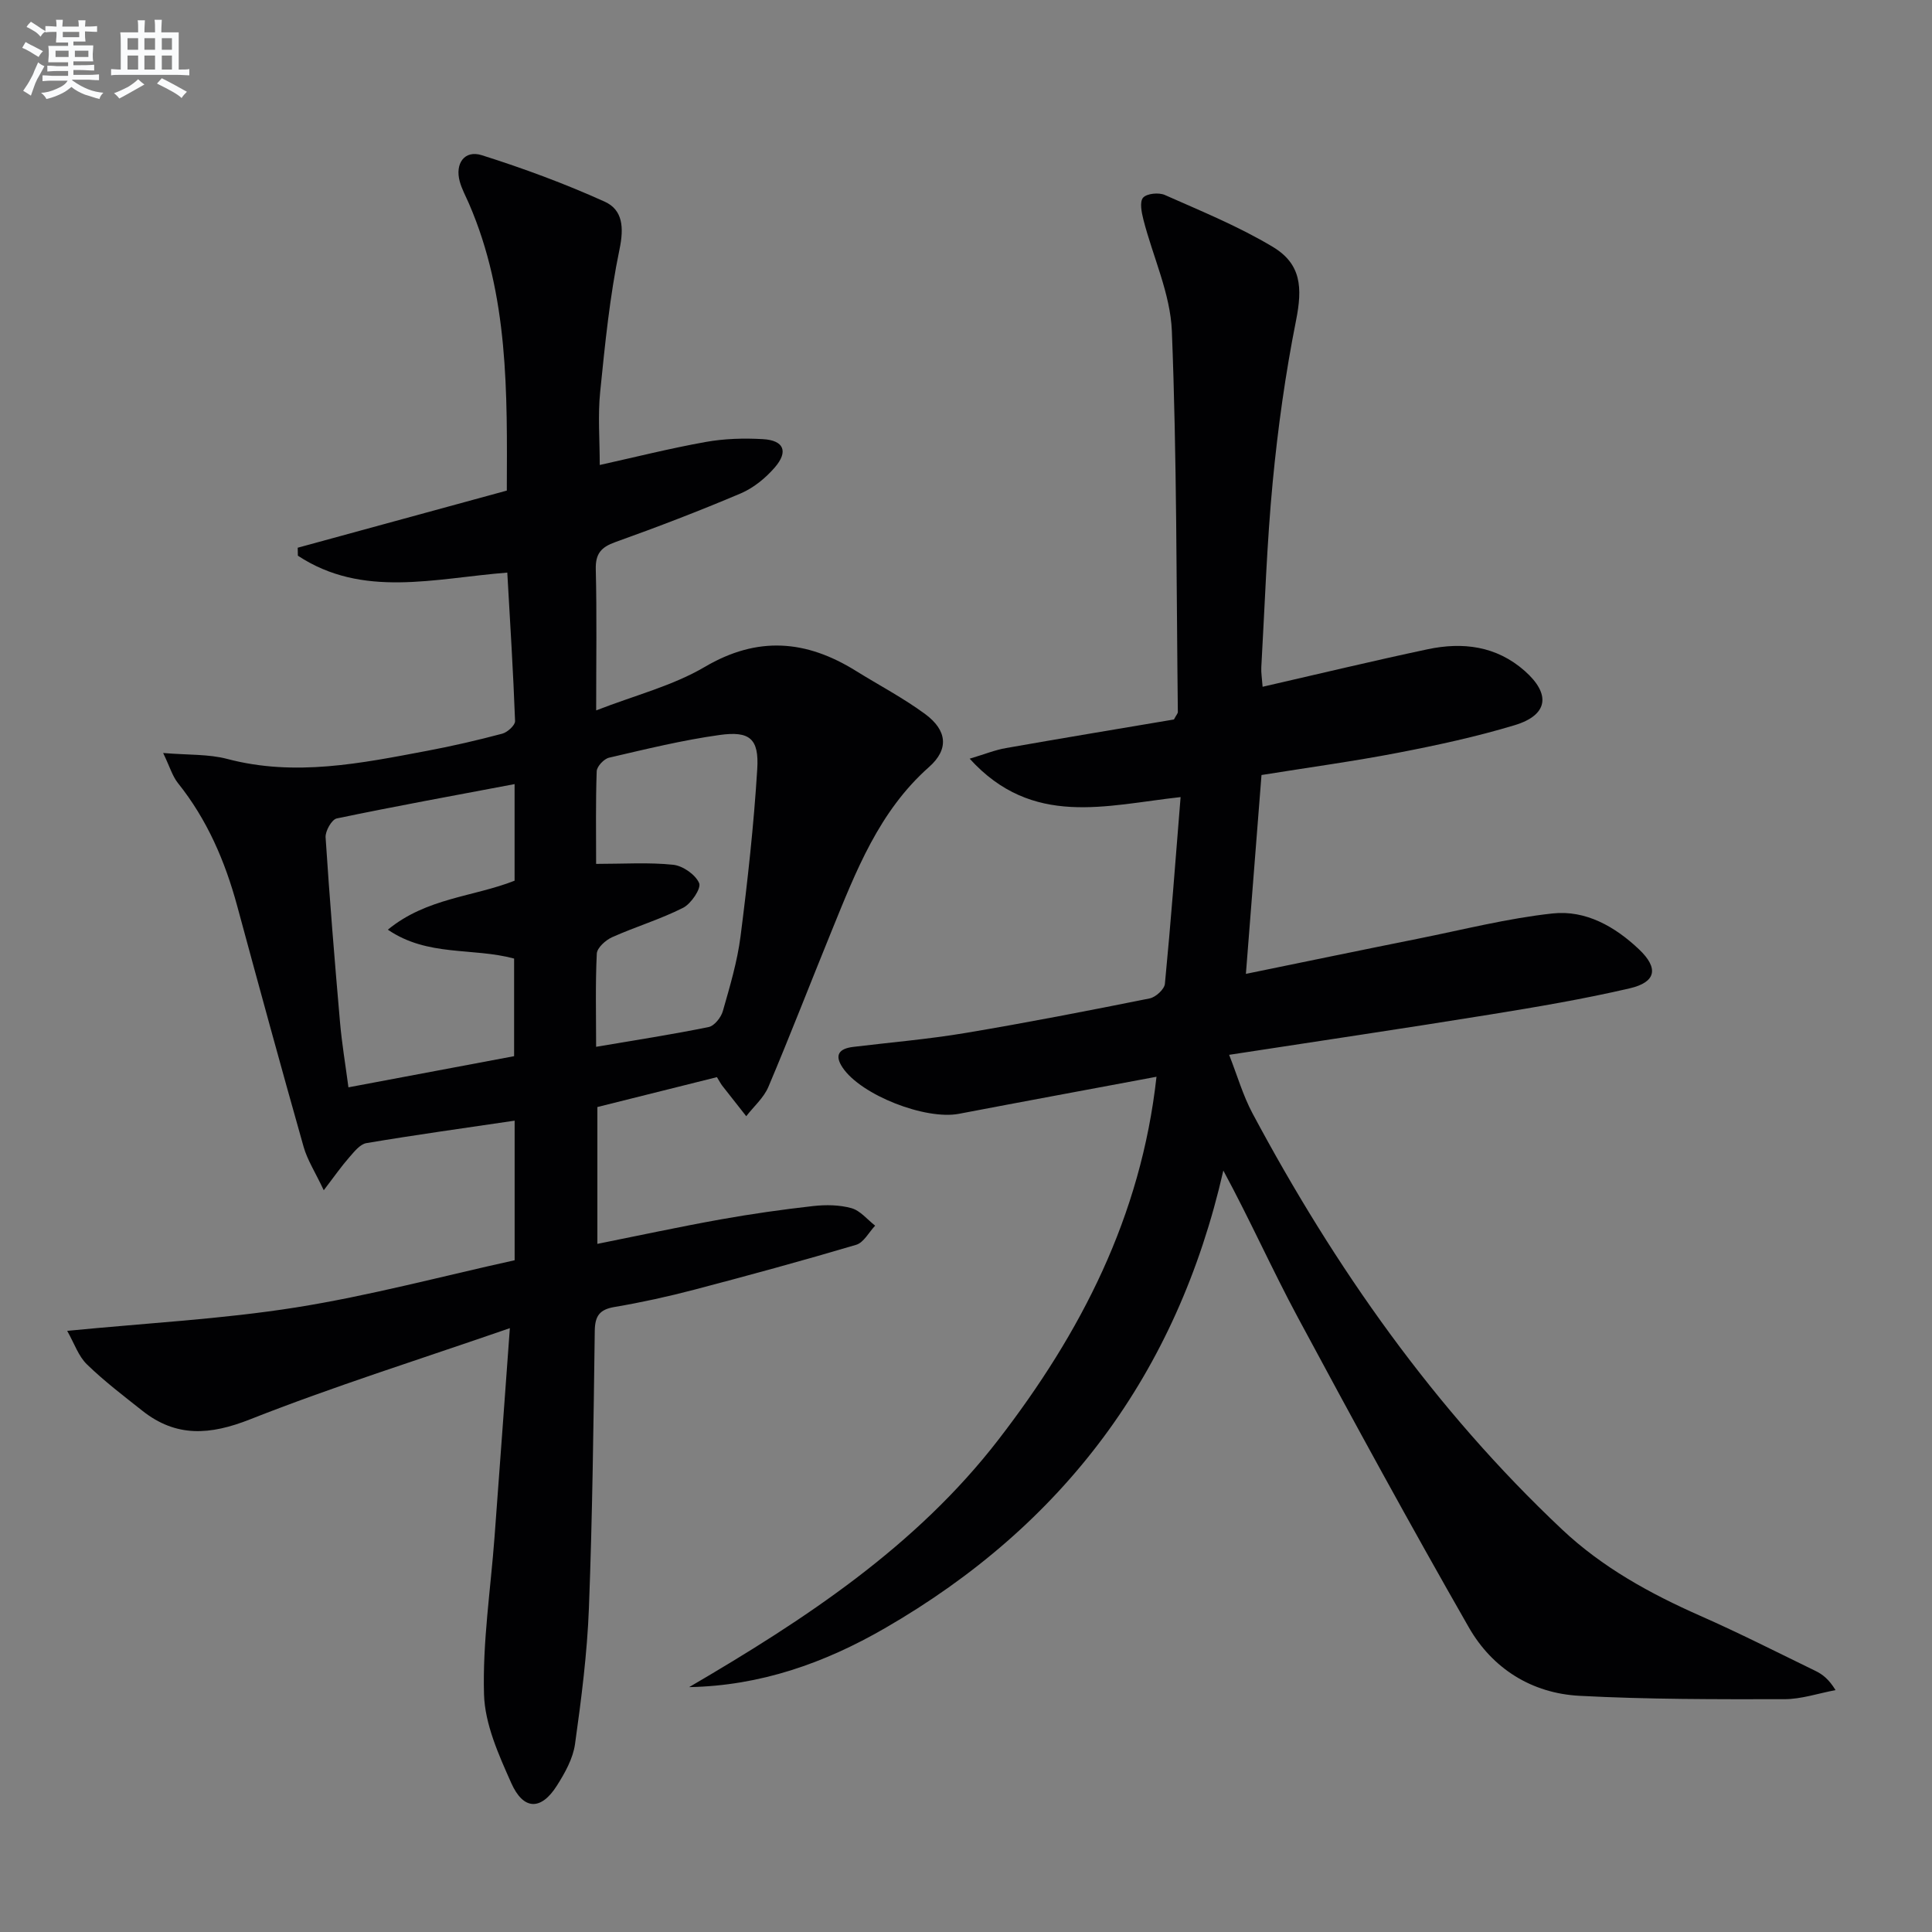
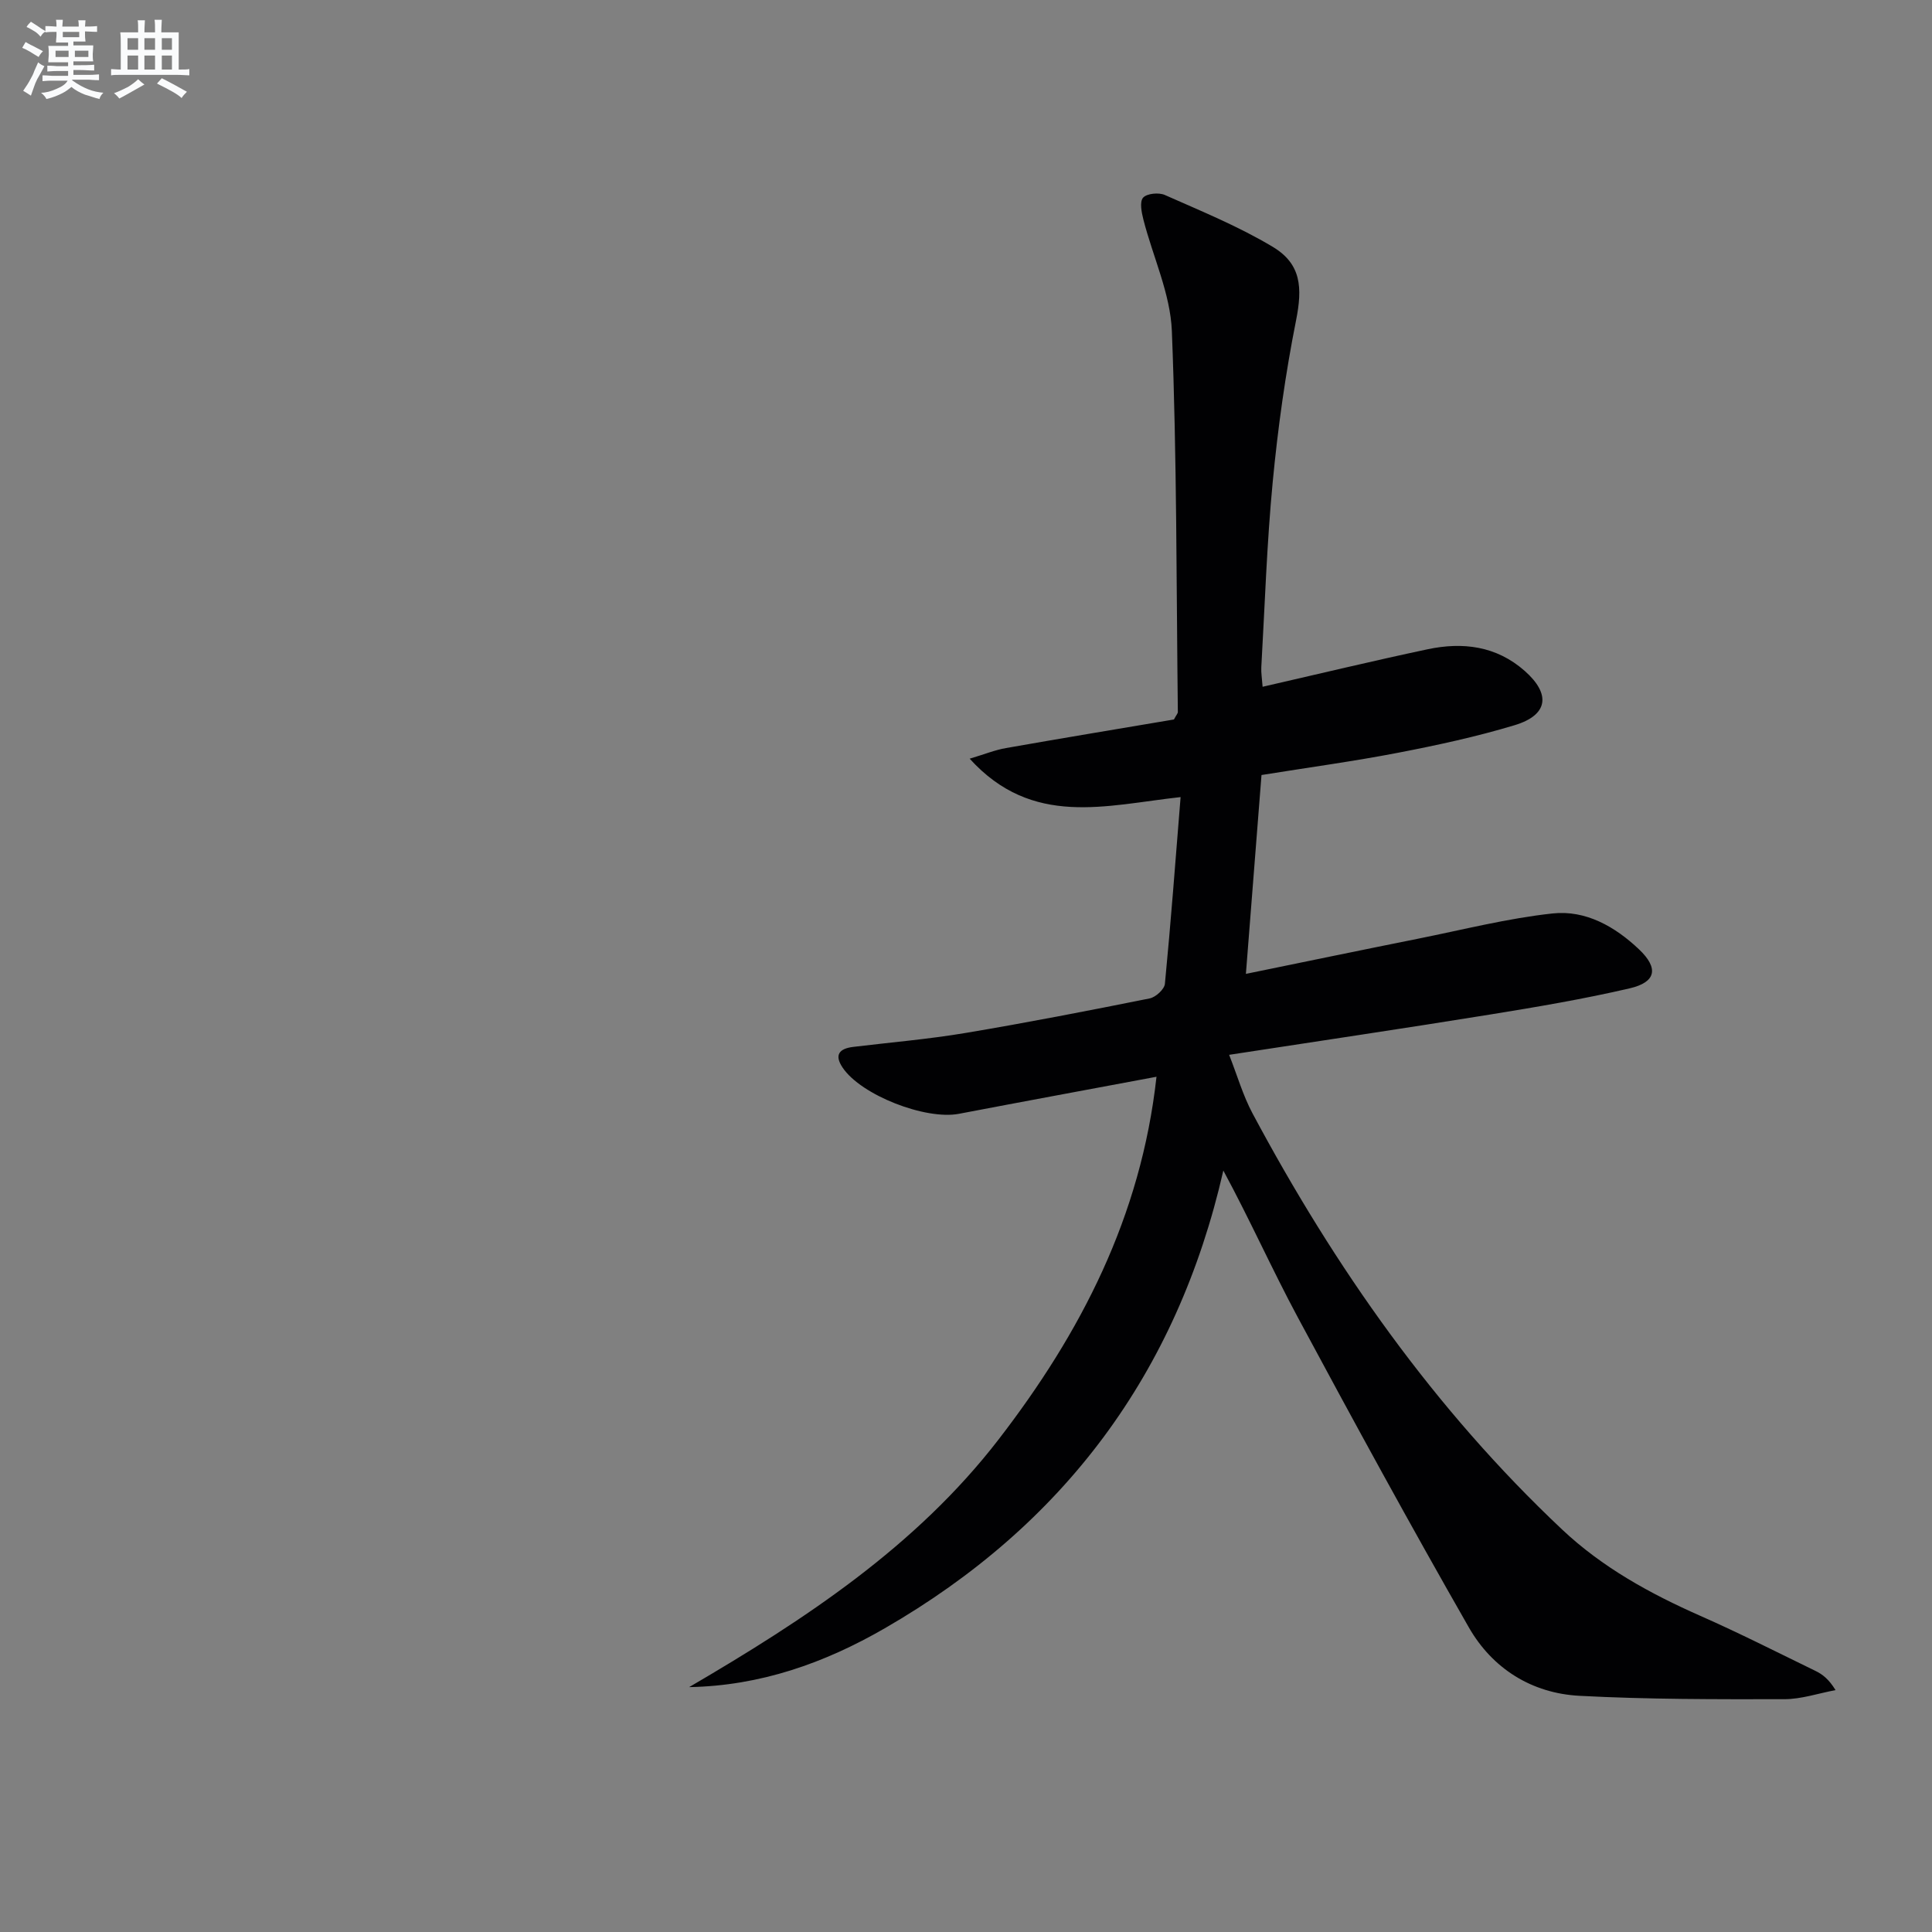
<svg xmlns="http://www.w3.org/2000/svg" enable-background="new 0 0 400 400" viewBox="0 0 400 400">
  <rect x="0" y="0" width="400" height="400" fill="#808080" stroke="none" />
-   <path d="m13.91 275.54c16.48-1.62 32.02-2.42 47.3-4.84 15.2-2.41 30.15-6.43 45.34-9.78 0-9.62 0-18.87 0-28.9-10.48 1.55-20.61 2.95-30.69 4.65-1.33.22-2.54 1.8-3.57 2.97-1.58 1.79-2.95 3.77-5.26 6.79-1.78-3.78-3.4-6.27-4.17-8.99-4.7-16.6-9.25-33.25-13.76-49.9-2.51-9.24-6.21-17.86-12.25-25.4-1.15-1.44-1.69-3.37-3.07-6.24 5.25.44 9.42.21 13.27 1.23 14.04 3.71 27.72.9 41.43-1.69 5.21-.98 10.38-2.18 15.51-3.54 1.08-.29 2.68-1.75 2.65-2.61-.38-10.26-1.03-20.5-1.61-30.74-15.1 1.19-29.94 5.35-43.36-3.5-.01-.55-.02-1.1-.03-1.65 14.3-3.91 28.6-7.81 43.29-11.83.08-20.26.41-40.35-7.82-59.38-.66-1.52-1.48-3.01-1.92-4.6-1.03-3.73.98-6.58 4.55-5.46 8.64 2.73 17.2 5.89 25.45 9.62 3.76 1.7 4.01 5.36 3.08 9.84-2.02 9.71-3.01 19.65-4.01 29.54-.5 4.89-.09 9.86-.09 15.14 7.15-1.58 14.48-3.43 21.9-4.76 3.88-.7 7.95-.82 11.9-.59 4.32.25 5.3 2.55 2.45 5.85-1.9 2.2-4.39 4.24-7.03 5.37-8.55 3.63-17.23 6.96-25.98 10.09-2.96 1.06-4.14 2.39-4.06 5.64.23 9.31.08 18.62.08 29.21 8-3.12 15.81-5.08 22.46-8.99 10.97-6.46 21.02-5.59 31.3.8 4.8 2.98 9.84 5.62 14.37 8.96 4.56 3.38 4.93 7.28.8 10.94-10.41 9.21-15.16 21.64-20.18 33.95-4.39 10.76-8.57 21.6-13.1 32.3-.96 2.26-3.03 4.05-4.58 6.06-1.65-2.1-3.31-4.2-4.96-6.31-.3-.39-.53-.84-1.11-1.78-8.13 2.03-16.42 4.11-24.75 6.19v28.33c8.72-1.75 17.08-3.55 25.5-5.06 6.36-1.14 12.77-2.05 19.18-2.77 2.61-.29 5.43-.26 7.93.44 1.83.51 3.28 2.36 4.9 3.62-1.29 1.36-2.36 3.49-3.92 3.96-11.12 3.3-22.32 6.35-33.54 9.3-5.45 1.43-10.97 2.64-16.52 3.58-3.07.52-4.02 1.85-4.07 4.91-.26 19.14-.48 38.28-1.21 57.4-.36 9.42-1.57 18.84-2.88 28.19-.42 2.99-2.08 5.96-3.74 8.58-3.27 5.18-6.93 5.16-9.46-.52-2.6-5.84-5.46-12.17-5.64-18.36-.31-10.84 1.37-21.73 2.18-32.6 1.04-13.88 2.04-27.77 3.17-43.22-18.83 6.52-36.55 12.08-53.78 18.88-8.28 3.27-15.29 3.78-22.31-1.78-3.9-3.09-7.89-6.12-11.45-9.58-1.76-1.68-2.6-4.29-4.11-6.96zm92.63-93.2c0-6.7 0-13.28 0-20-12.48 2.36-24.69 4.58-36.82 7.11-1.04.22-2.39 2.61-2.31 3.91.83 12.75 1.87 25.49 2.98 38.22.38 4.4 1.12 8.77 1.75 13.54 11.94-2.25 23.24-4.37 34.3-6.45 0-7.31 0-13.86 0-20.21-8.64-2.33-17.88-.34-26.14-5.98 8.02-6.59 17.73-6.79 26.24-10.14zm16.88 34.39c8.34-1.42 15.85-2.57 23.29-4.09 1.19-.24 2.58-1.99 2.95-3.31 1.45-5.09 2.99-10.23 3.66-15.46 1.47-11.51 2.75-23.07 3.46-34.65.39-6.27-1.54-7.92-7.79-7.05-7.7 1.07-15.3 2.94-22.89 4.7-1.05.24-2.53 1.81-2.56 2.82-.23 6.44-.12 12.9-.12 19.17 5.72 0 10.88-.35 15.95.18 2 .21 4.63 2.04 5.38 3.8.47 1.09-1.66 4.27-3.32 5.11-4.72 2.39-9.86 3.92-14.7 6.09-1.34.6-3.11 2.19-3.17 3.4-.31 6.27-.14 12.59-.14 19.29z" fill="#010103" />
  <path d="m239.44 222.93c-14.19 2.66-27.55 5.12-40.89 7.67-6.92 1.33-20.25-3.86-24.08-9.54-1.81-2.68-.69-3.96 2.17-4.31 7.74-.94 15.53-1.59 23.22-2.88 12.77-2.14 25.48-4.61 38.17-7.16 1.25-.25 3.04-1.89 3.15-3.02 1.23-12.69 2.18-25.4 3.25-38.66-15.48 1.69-30.66 6.38-43.67-7.95 3.08-.92 5.25-1.81 7.51-2.2 11.73-2.07 23.49-4.01 34.78-5.92.52-.97.81-1.26.81-1.54-.31-26.3-.2-52.62-1.24-78.89-.31-7.75-3.92-15.35-5.89-23.06-.38-1.49-.82-3.7-.06-4.55.78-.87 3.25-1.11 4.5-.55 7.55 3.35 15.28 6.5 22.33 10.73 5.94 3.56 6.18 8.47 4.83 15.26-2.2 11.04-3.76 22.24-4.83 33.45-1.22 12.74-1.63 25.55-2.36 38.34-.06 1.13.14 2.27.27 4.04 11.57-2.65 22.82-5.36 34.13-7.76 7.29-1.55 14.26-.71 20.13 4.47 5.46 4.82 4.87 9.14-2.07 11.24-7.92 2.39-16.06 4.15-24.2 5.72-9.12 1.76-18.34 3.01-28.22 4.6-1.05 13.33-2.1 26.8-3.23 41.17 12.39-2.54 24.05-4.96 35.73-7.3 9.24-1.85 18.43-4.2 27.77-5.21 6.85-.74 12.92 2.71 17.91 7.45 4.07 3.87 3.56 6.78-1.97 8.06-9.52 2.21-19.19 3.85-28.84 5.41-17.68 2.86-35.4 5.48-54.07 8.35 1.7 4.32 2.87 8.44 4.85 12.14 17.05 31.91 37.63 61.22 64.08 86.13 8.34 7.86 18.21 13.28 28.64 17.89 8.05 3.55 15.9 7.54 23.82 11.39 1.46.71 2.77 1.71 4.16 3.98-3.54.66-7.08 1.88-10.62 1.88-14.14.02-28.29.05-42.4-.7-9.88-.52-18.02-5.64-22.9-14.16-12.13-21.19-23.83-42.64-35.39-64.15-5.32-9.9-9.91-20.2-15.44-30.44-9.58 42.02-33.08 73.42-70.1 94.77-12.49 7.21-25.74 11.9-40.5 12.18 23.92-13.98 46.94-29.07 64.07-51.28 16.95-21.98 29.48-46.05 32.69-75.09z" fill="#010103" />
  <g fill="#fafbfc">
    <path d="m6.8 9.5c.6.3 1.3.7 2.1 1.1-.4.4-.7.8-.9 1.2-.7-.4-1.3-.8-1.8-1.1s-1.1-.6-1.6-.8c.2-.4.5-.8.7-1.2.4.2.8.5 1.5.8zm.9 6.9c-.3.6-.5 1.1-.7 1.7s-.4 1.1-.6 1.7c-.6-.4-1.1-.7-1.6-1 .7-1 1.2-1.8 1.5-2.4.3-.5.6-1.1.8-1.7.3-.6.5-1.2.8-1.8.3.3.8.6 1.3.8-.7 1.3-1.2 2.2-1.5 2.7zm.1-11c.4.3 1 .7 1.7 1.1-.5.2-.8.6-1.1 1.1-.5-.6-1-1-1.4-1.2s-.9-.6-1.5-.8c.2-.4.5-.7.9-1.1.5.3.9.6 1.4.9zm10.5 13.1c1 .4 2 .6 3.1.7-.4.4-.7.8-.8 1.3-.9-.2-1.9-.6-3-.9-1-.4-2-.9-2.8-1.6-.5.4-1.1.9-1.9 1.3s-1.9.9-3.3 1.2c-.1-.3-.5-.8-1.1-1.3 1 0 2.1-.3 3.2-.8 1.2-.5 1.9-1 2.3-1.7h-3.2c-.4 0-1 0-2 .1v-1.2c1 0 1.7.1 2 .1h3.3v-1h-2.3c-.2 0-.9 0-2 .1v-1.2c1.2 0 1.9.1 2 .1h2.3v-.8h-4.1c0-.7.1-1.2.1-1.6 0-.5 0-1.1-.1-1.8h4.1v-.7h-2.5c0-.6.1-1.1.1-1.6v-.6h-.5c-.4 0-1 0-1.8.1v-1.3c1.2 0 1.9.1 2.1.1h.2c0-.3 0-.8-.1-1.4h1.4c0 .6-.1 1-.1 1.4h3.4c0-.4 0-.8-.1-1.3h1.5c0 .4-.1.9-.1 1.3.7 0 1.5 0 2.5-.1v1.2c-1 0-1.8-.1-2.5-.1v.6c0 .3 0 .8.1 1.5h-2.5v.8h4.1c0 .8-.1 1.3-.1 1.8s0 1 .1 1.5h-4.1v.8h1.4c.8 0 1.8 0 2.9-.1v1.2c-1 0-1.9-.1-2.8-.1h-1.5v1h3.2c.3 0 1 0 2.1-.1v1.2c-1.1 0-1.8-.1-2.1-.1h-3.4l-.1.1c1.4 1 2.4 1.5 3.4 1.9zm-4.1-6.7v-1.3h-2.7v1.3zm2.2-4.1v-1.1h-3.4v1.1zm1.9 4.1v-1.3h-2.8v1.3z" />
    <path d="m37 6.7v2.3 5.4c1 0 1.8 0 2.2-.1v1.3c-.6 0-1.5-.1-2.5-.1h-11.9c-.7 0-1.3 0-1.8.1v-1.3c.5 0 1.1.1 2 .1v-5.2c0-1 0-1.8-.1-2.5h3.7c0-1.3 0-2.1-.1-2.5h1.5c0 .4-.1 1.3-.1 2.5h2.2c0-1.2 0-2.1-.1-2.6h1.5c0 .4-.1 1.3-.1 2.6zm-12.3 13.7c-.3-.4-.7-.8-1.1-1.1 1.1-.4 2.1-.9 2.9-1.3.8-.5 1.5-1 2.1-1.6.4.4.9.8 1.3 1.1-2.5 1.4-4.2 2.4-5.2 2.9zm3.9-10.1v-2.4h-2.2v2.4zm0 4.1v-2.9h-2.2v2.9zm3.5-4.1v-2.4h-2.2v2.4zm0 4.1v-2.9h-2.2v2.9zm.4 2.9 1-1.1c.6.3 1.4.7 2.5 1.3s2 1.1 2.7 1.5c-.4.4-.8.8-1.1 1.3-.8-.8-2.5-1.7-5.1-3zm3.1-7v-2.4h-2.1v2.4zm0 4.1v-2.9h-2.1v2.9z" />
  </g>
</svg>